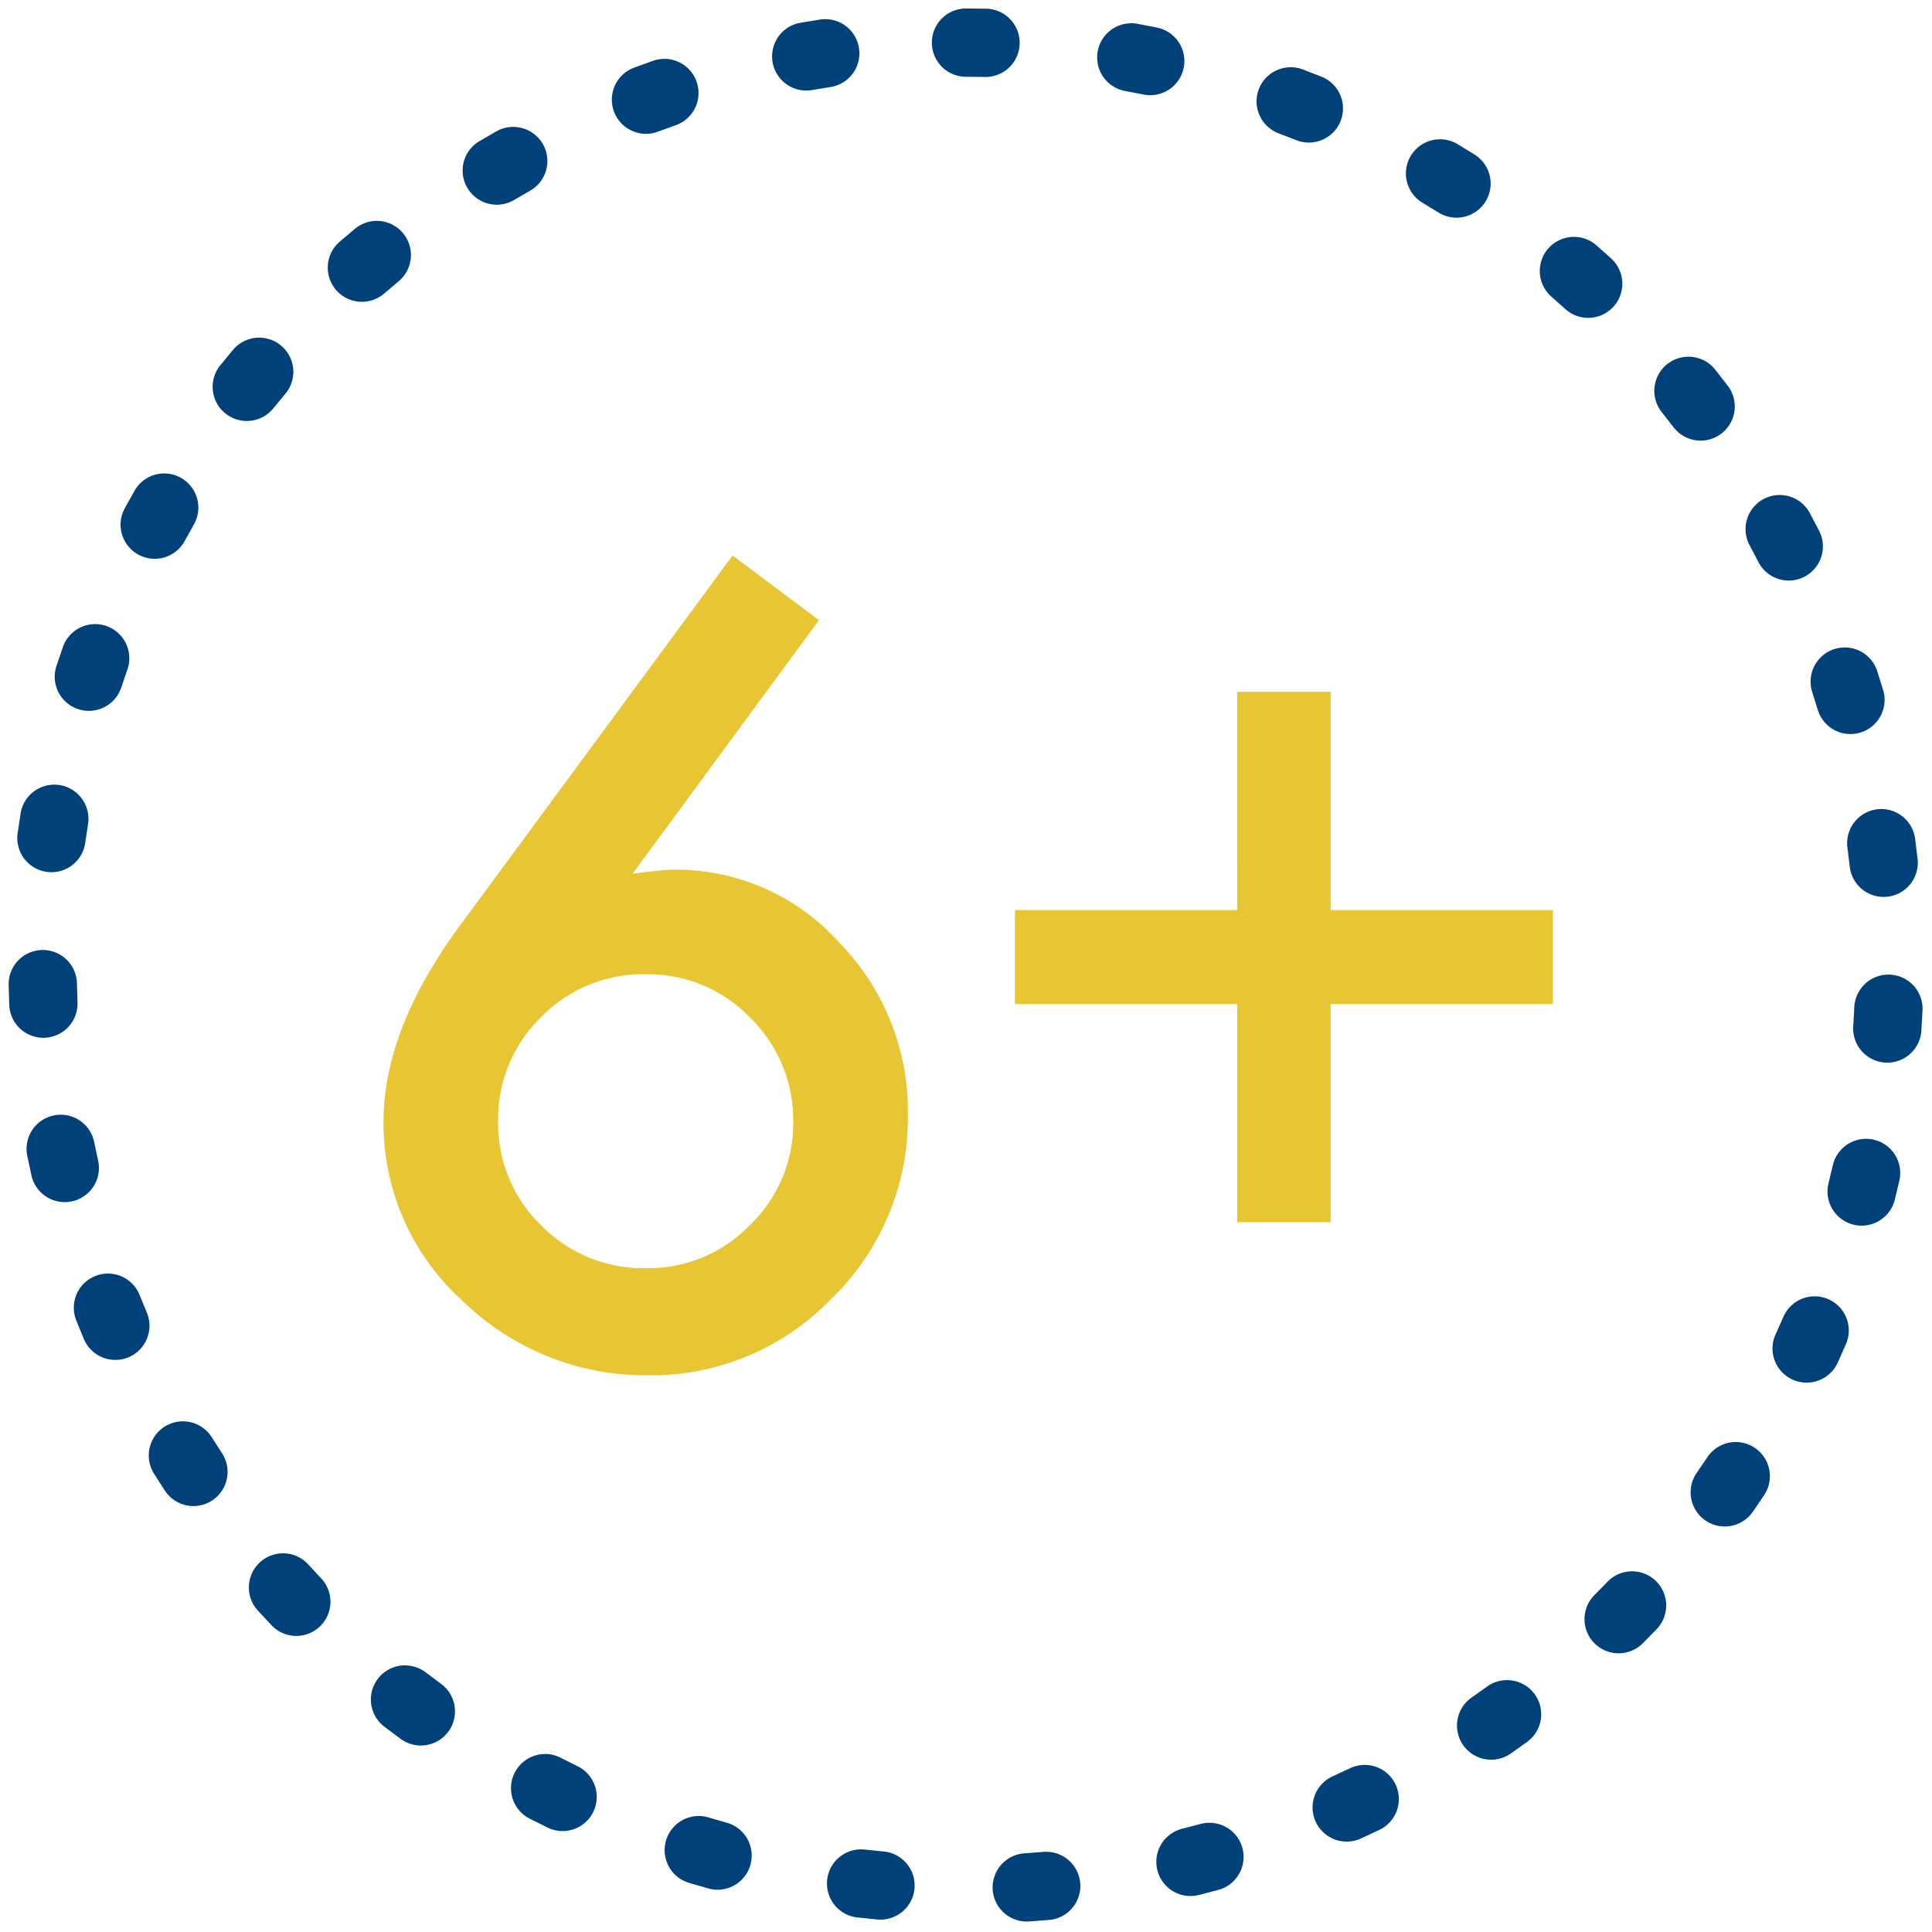
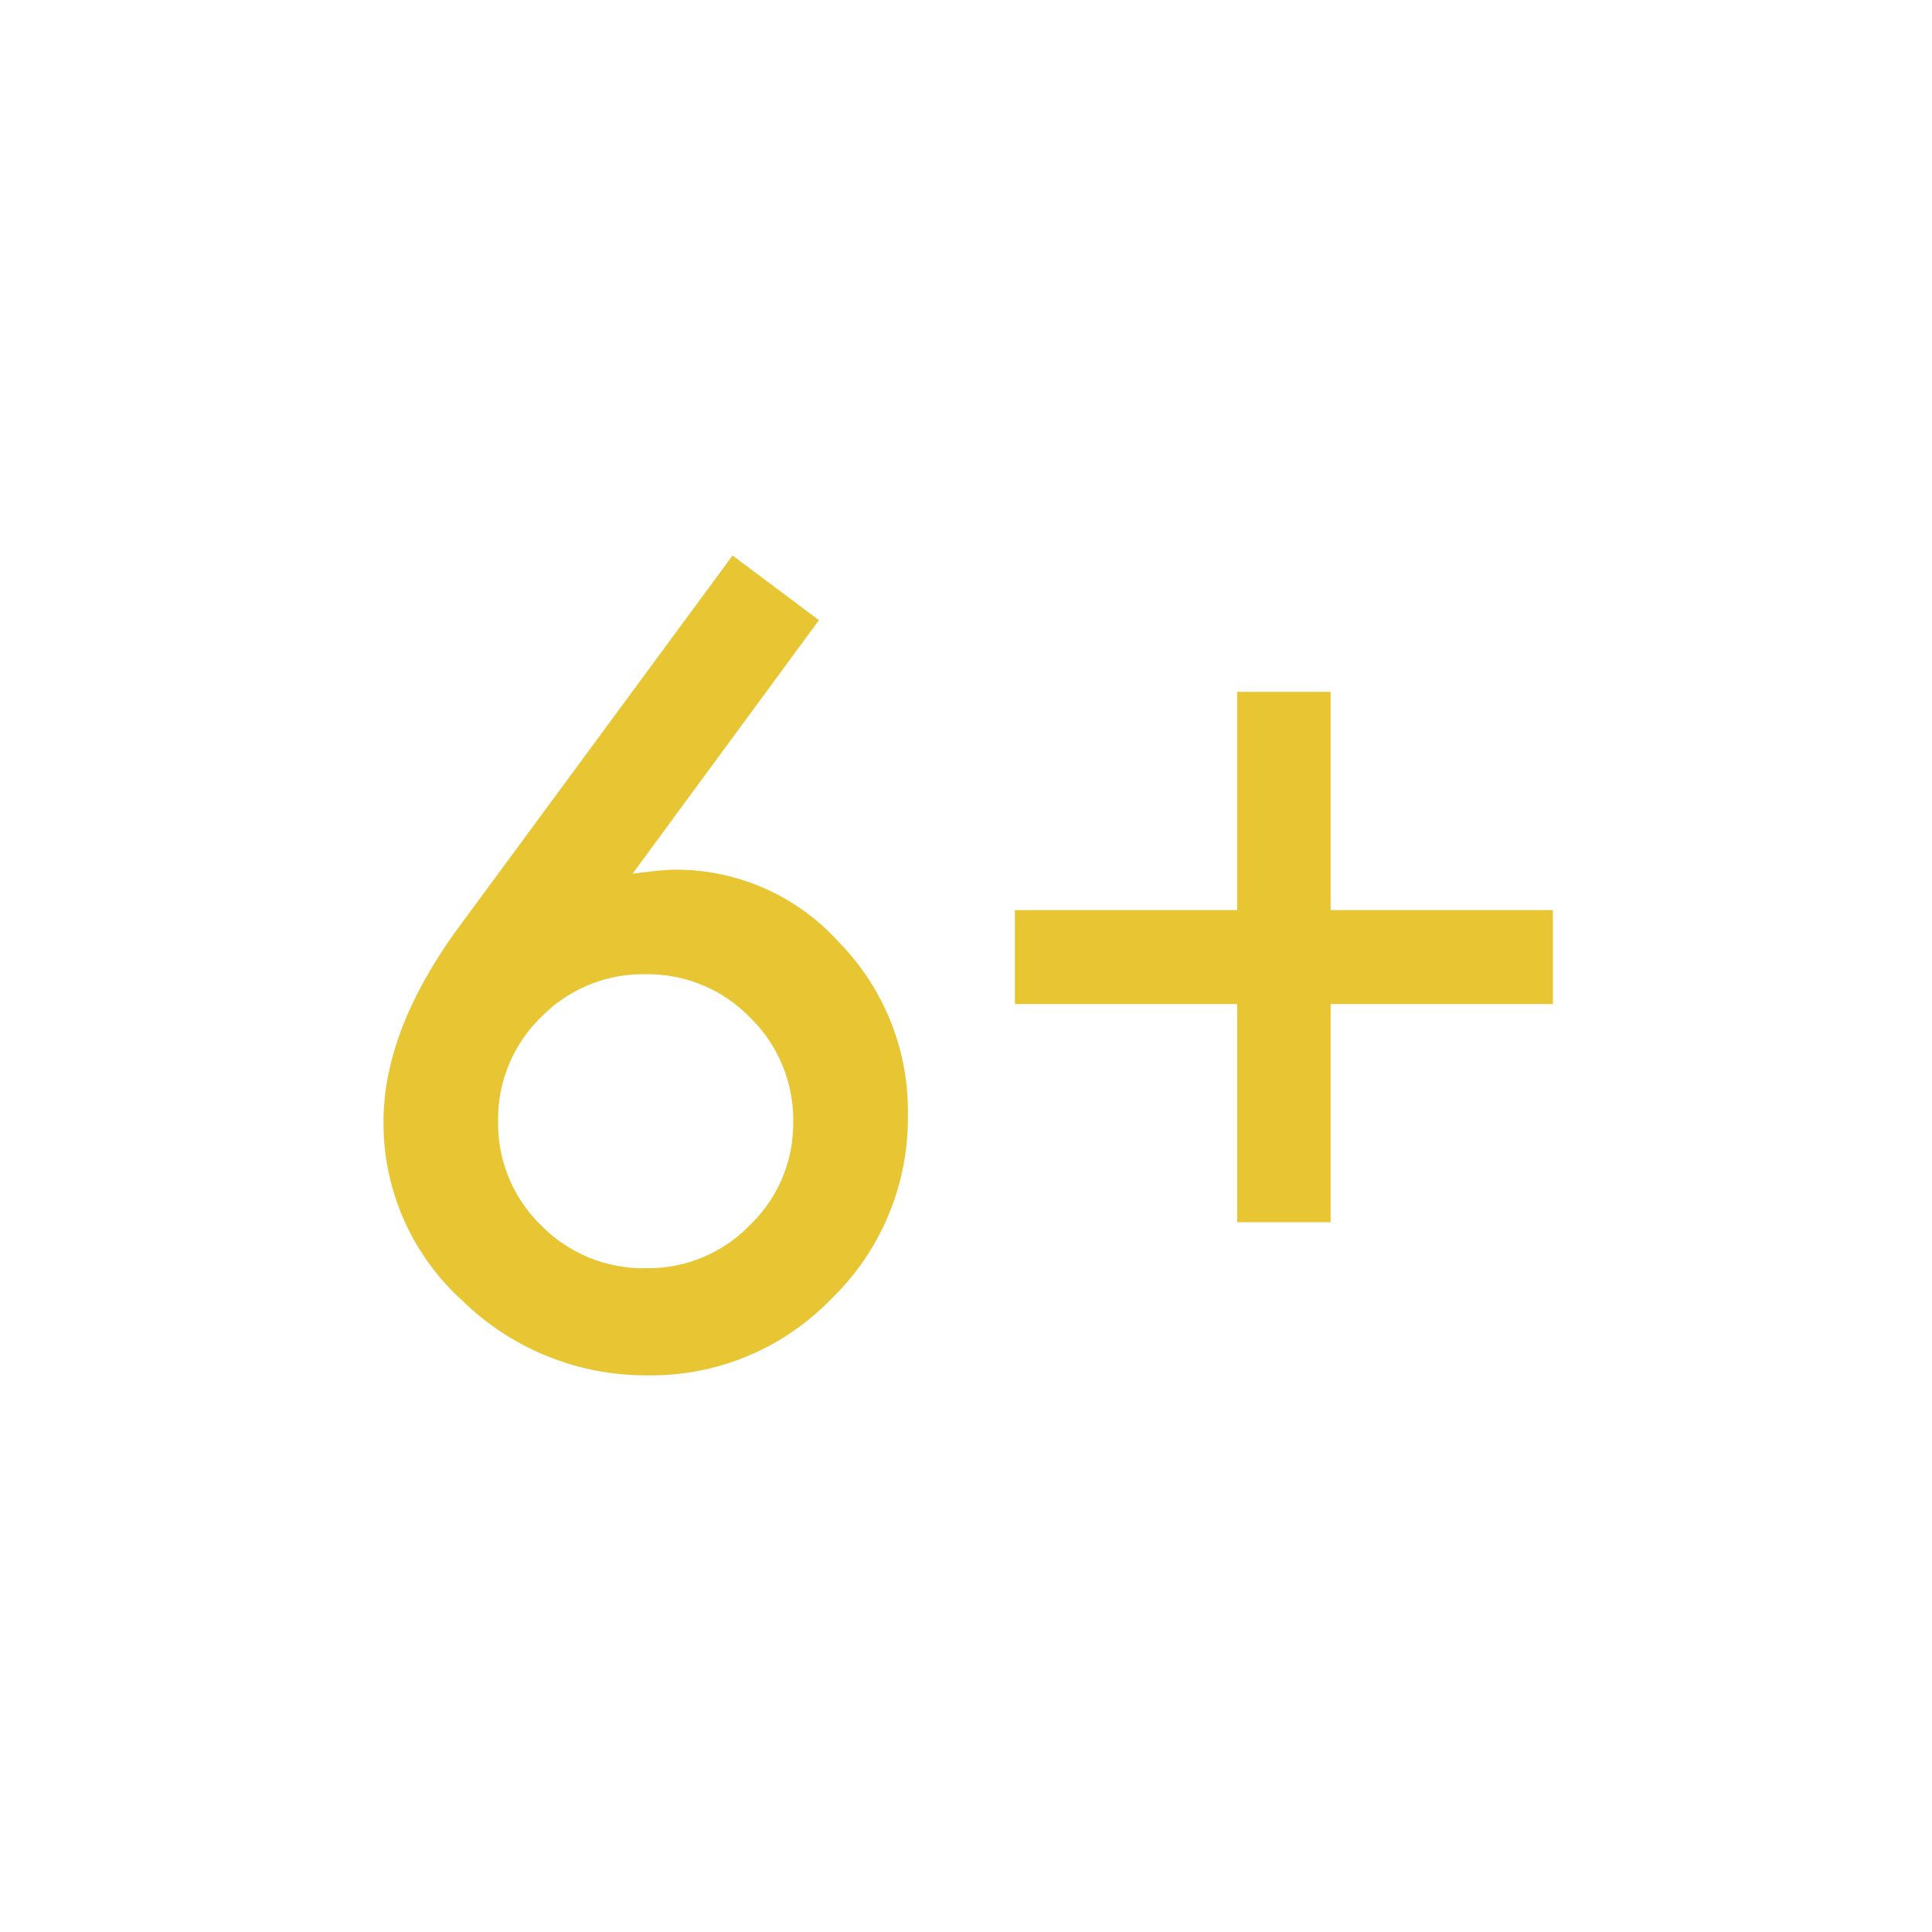
<svg xmlns="http://www.w3.org/2000/svg" id="Group_173" data-name="Group 173" width="151.268" height="151.268" viewBox="0 0 151.268 151.268">
  <defs>
    <clipPath id="clip-path">
-       <rect id="Rectangle_80" data-name="Rectangle 80" width="151.268" height="151.268" fill="#00417a" />
-     </clipPath>
+       </clipPath>
  </defs>
  <g id="Group_172" data-name="Group 172">
    <g id="Group_171" data-name="Group 171" clip-path="url(#clip-path)">
-       <path id="Ellipse_22" data-name="Ellipse 22" d="M71.473-3.5l1.584.016A2.673,2.673,0,0,1,75.674-.756a2.673,2.673,0,0,1-2.728,2.617l-1.473-.015A2.673,2.673,0,0,1,68.8-.827,2.673,2.673,0,0,1,71.473-3.5Zm-11.018.834A2.674,2.674,0,0,1,63.094-.4,2.673,2.673,0,0,1,60.856,2.65L59.4,2.888a2.673,2.673,0,0,1-.92-5.266l1.564-.256A2.7,2.7,0,0,1,60.455-2.666Zm23.939.317a2.688,2.688,0,0,1,.478.043l1.556.3a2.673,2.673,0,0,1-1.061,5.24l-1.445-.277a2.673,2.673,0,0,1,.472-5.3ZM47.856.445a2.673,2.673,0,0,1,.873,5.2l-1.385.5a2.673,2.673,0,1,1-1.853-5.015L46.983.592A2.67,2.67,0,0,1,47.856.445ZM96.9,1.1a2.667,2.667,0,0,1,.94.172l1.478.573a2.673,2.673,0,0,1-1.987,4.963l-1.372-.532A2.673,2.673,0,0,1,96.9,1.1ZM36.024,5.771a2.673,2.673,0,0,1,1.315,5l-1.274.736a2.673,2.673,0,0,1-2.723-4.6l1.372-.793A2.661,2.661,0,0,1,36.024,5.771Zm72.567.97a2.66,2.66,0,0,1,1.372.381l1.351.829a2.673,2.673,0,0,1-2.845,4.526l-1.254-.77a2.673,2.673,0,0,1,1.377-4.966ZM25.339,13.13a2.673,2.673,0,0,1,1.708,4.73l-1.123.952a2.673,2.673,0,1,1-3.5-4.042l1.209-1.024A2.662,2.662,0,0,1,25.339,13.13Zm93.736,1.251a2.663,2.663,0,0,1,1.76.662l1.181,1.056a2.673,2.673,0,0,1-3.605,3.947l-1.1-.981a2.673,2.673,0,0,1,1.762-4.684ZM16.135,22.272a2.673,2.673,0,0,1,2.044,4.394L17.243,27.8a2.673,2.673,0,0,1-4.162-3.356l1.007-1.223A2.667,2.667,0,0,1,16.135,22.272Zm111.9,1.492a2.668,2.668,0,0,1,2.092,1.007l.975,1.249a2.673,2.673,0,1,1-4.249,3.244l-.905-1.161a2.673,2.673,0,0,1,2.088-4.339ZM8.7,32.905a2.674,2.674,0,0,1,2.317,4L10.3,38.192a2.673,2.673,0,0,1-4.694-2.559l.773-1.383A2.672,2.672,0,0,1,8.7,32.905ZM135.18,34.591A2.672,2.672,0,0,1,137.536,36l.736,1.4a2.673,2.673,0,1,1-4.761,2.432l-.683-1.3a2.674,2.674,0,0,1,2.352-3.94ZM3.291,44.7a2.675,2.675,0,0,1,2.52,3.564l-.475,1.392A2.673,2.673,0,1,1,.258,47.98l.512-1.5A2.674,2.674,0,0,1,3.291,44.7Zm136.984,1.827a2.674,2.674,0,0,1,2.543,1.851l.472,1.514a2.673,2.673,0,0,1-5.12,1.537l-.438-1.4a2.675,2.675,0,0,1,2.544-3.5ZM.088,57.27a2.692,2.692,0,0,1,.426.034A2.673,2.673,0,0,1,2.73,60.367l-.217,1.455A2.673,2.673,0,0,1-.5,64.1a2.673,2.673,0,0,1-2.281-3.015l.234-1.567A2.674,2.674,0,0,1,.088,57.27Zm143.051,1.909a2.673,2.673,0,0,1,2.646,2.321l.192,1.573a2.673,2.673,0,1,1-5.313.592l-.178-1.461a2.675,2.675,0,0,1,2.653-3.025ZM-.808,70.216a2.673,2.673,0,0,1,2.671,2.622l.044,1.472A2.673,2.673,0,0,1-.657,77.087a2.673,2.673,0,0,1-2.778-2.564l-.047-1.583A2.673,2.673,0,0,1-.861,70.216Zm144.5,1.928.124,0a2.673,2.673,0,0,1,2.549,2.792l-.089,1.582a2.673,2.673,0,1,1-5.334-.355l.082-1.47A2.673,2.673,0,0,1,143.691,72.143ZM.6,83.113A2.674,2.674,0,0,1,3.215,85.26L3.521,86.7A2.673,2.673,0,0,1-1.7,87.863l-.329-1.55A2.675,2.675,0,0,1,.6,83.113ZM141.944,85a2.675,2.675,0,0,1,2.608,3.27l-.37,1.541a2.673,2.673,0,0,1-5.185-1.3l.344-1.43A2.674,2.674,0,0,1,141.944,85ZM4.288,95.55a2.674,2.674,0,0,1,2.484,1.684l.559,1.361a2.673,2.673,0,0,1-4.923,2.085l-.6-1.466A2.675,2.675,0,0,1,4.288,95.55ZM137.92,97.332a2.674,2.674,0,0,1,2.454,3.73l-.642,1.449a2.673,2.673,0,1,1-4.865-2.216l.6-1.345A2.674,2.674,0,0,1,137.92,97.332ZM10.157,107.12a2.671,2.671,0,0,1,2.268,1.254l.794,1.239a2.673,2.673,0,0,1-4.47,2.933l-.855-1.334a2.674,2.674,0,0,1,2.263-4.092Zm121.586,1.621a2.673,2.673,0,0,1,2.224,4.152l-.89,1.311a2.673,2.673,0,1,1-4.39-3.051l.827-1.217A2.671,2.671,0,0,1,131.743,108.741ZM18,117.455a2.666,2.666,0,0,1,1.977.873l1,1.078a2.673,2.673,0,0,1-3.876,3.682l-1.079-1.16A2.673,2.673,0,0,1,18,117.455Zm105.623,1.409a2.673,2.673,0,0,1,1.928,4.524l-1.109,1.131a2.673,2.673,0,0,1-3.777-3.783l1.031-1.051A2.666,2.666,0,0,1,123.626,118.864Zm-96.065,7.367a2.661,2.661,0,0,1,1.623.551l1.178.882a2.673,2.673,0,1,1-3.16,4.312l-1.268-.95a2.673,2.673,0,0,1,1.627-4.8Zm86.276,1.152a2.673,2.673,0,0,1,1.57,4.838l-1.293.916a2.673,2.673,0,1,1-3.044-4.395l1.2-.851A2.661,2.661,0,0,1,113.838,127.383Zm-75.31,5.781a2.661,2.661,0,0,1,1.218.3l1.316.658a2.673,2.673,0,0,1-2.338,4.808l-1.418-.708a2.673,2.673,0,0,1,1.222-5.052Zm64.163.857a2.673,2.673,0,0,1,1.158,5.084l-1.436.67a2.673,2.673,0,1,1-2.209-4.868l1.333-.622A2.663,2.663,0,0,1,102.691,134.021Zm-52.135,4a2.672,2.672,0,0,1,.773.115l1.413.41a2.673,2.673,0,1,1-1.435,5.15l-1.522-.442a2.673,2.673,0,0,1,.771-5.233Zm39.981.532a2.673,2.673,0,0,1,.7,5.253l-1.534.4a2.673,2.673,0,1,1-1.3-5.187l1.424-.372A2.677,2.677,0,0,1,90.537,138.552Zm-27.275,2.079a2.7,2.7,0,0,1,.3.017l1.464.15a2.673,2.673,0,1,1-.488,5.324l-1.576-.161a2.673,2.673,0,0,1,.3-5.329Zm14.5.191a2.673,2.673,0,0,1,.226,5.336l-1.58.119a2.673,2.673,0,0,1-.347-5.335l1.468-.111C77.611,140.825,77.688,140.822,77.765,140.822Z" transform="translate(4.161 4.165)" fill="#00417a" />
-     </g>
+       </g>
  </g>
  <path id="Path_1082" data-name="Path 1082" d="M-18.193-63.2l6.763,5.063L-26.024-38.285q1.187-.158,2.017-.237T-22.7-38.6a17.155,17.155,0,0,1,12.854,5.7A18.854,18.854,0,0,1-4.469-19.38a19.641,19.641,0,0,1-6.012,14.4A19.575,19.575,0,0,1-24.838.989,20.553,20.553,0,0,1-39.393-4.9a18.726,18.726,0,0,1-6.13-13.961q0-7.238,5.972-15.346Zm4.746,44.416a11.189,11.189,0,0,0-3.362-8.227A11.161,11.161,0,0,0-25-30.415a11.142,11.142,0,0,0-8.187,3.362,11.1,11.1,0,0,0-3.362,8.147,11.1,11.1,0,0,0,3.362,8.147A11.189,11.189,0,0,0-24.957-7.4a11.05,11.05,0,0,0,8.108-3.362A10.98,10.98,0,0,0-13.447-18.787ZM3.916-28.081v-7.356h17.4V-52.523h7.317v17.086h17.4v7.356h-17.4V-11H21.318V-28.081Z" transform="translate(75.55 106.694)" fill="#e7c533" />
</svg>